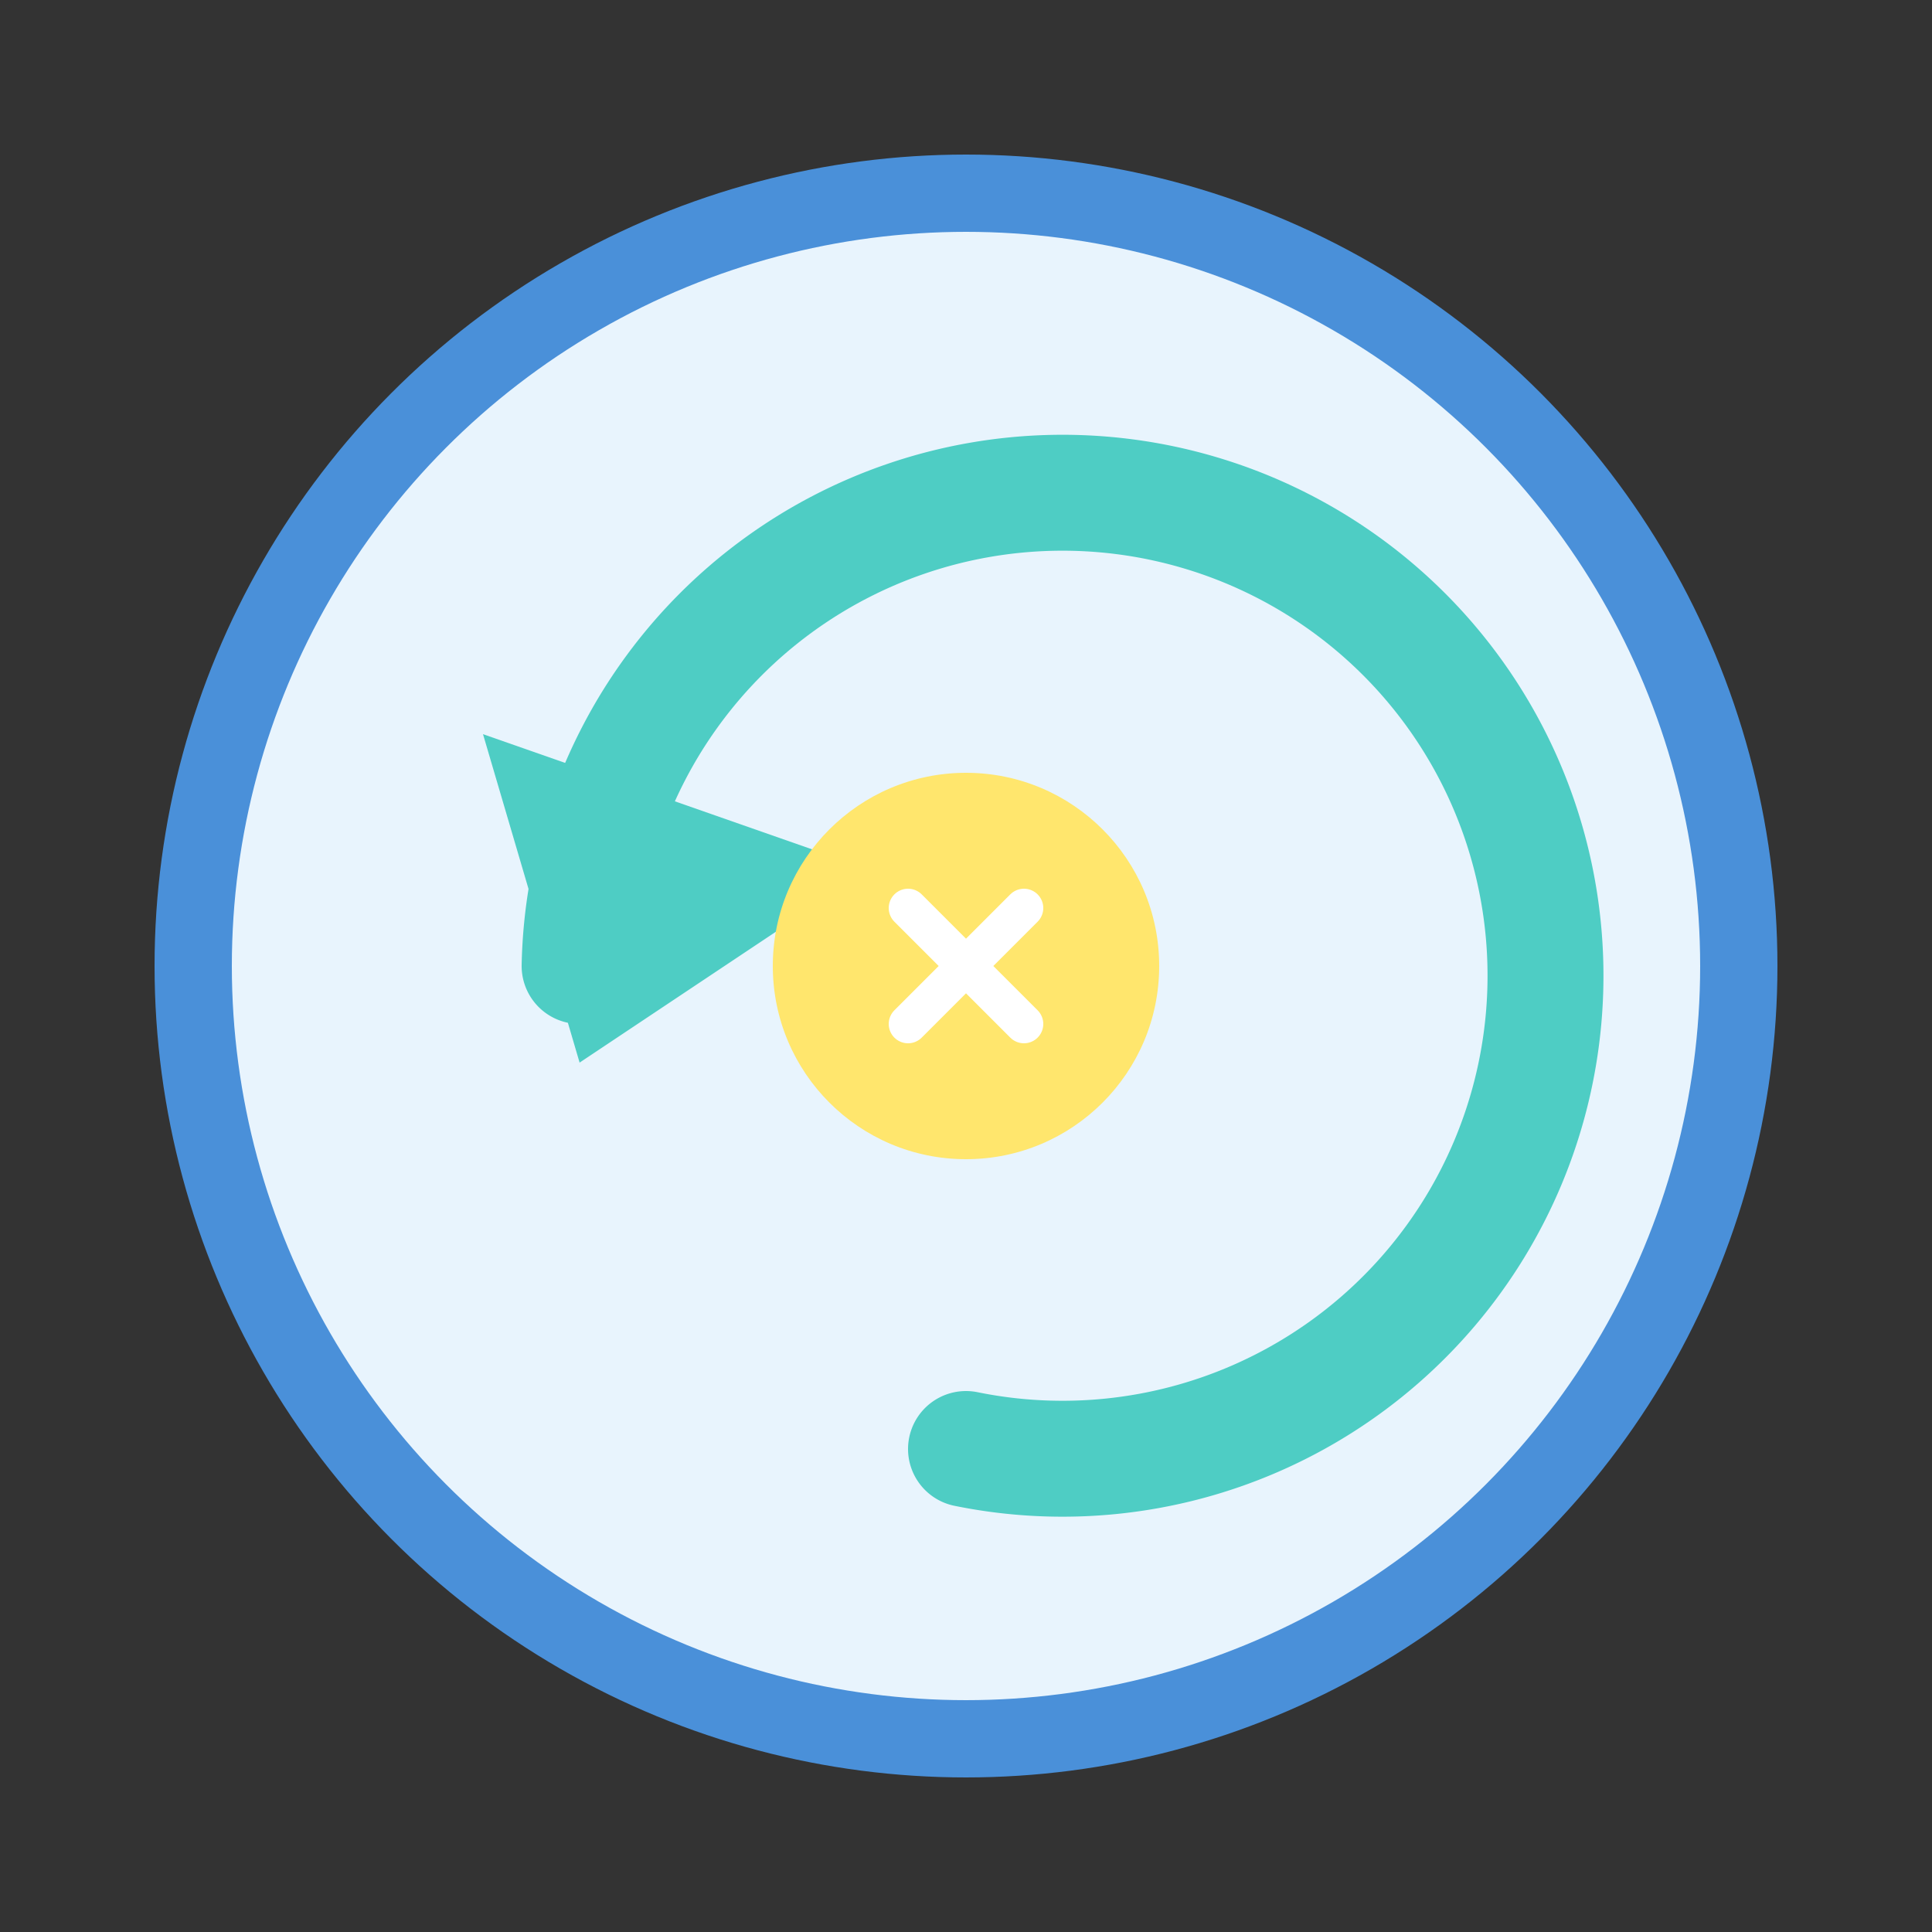
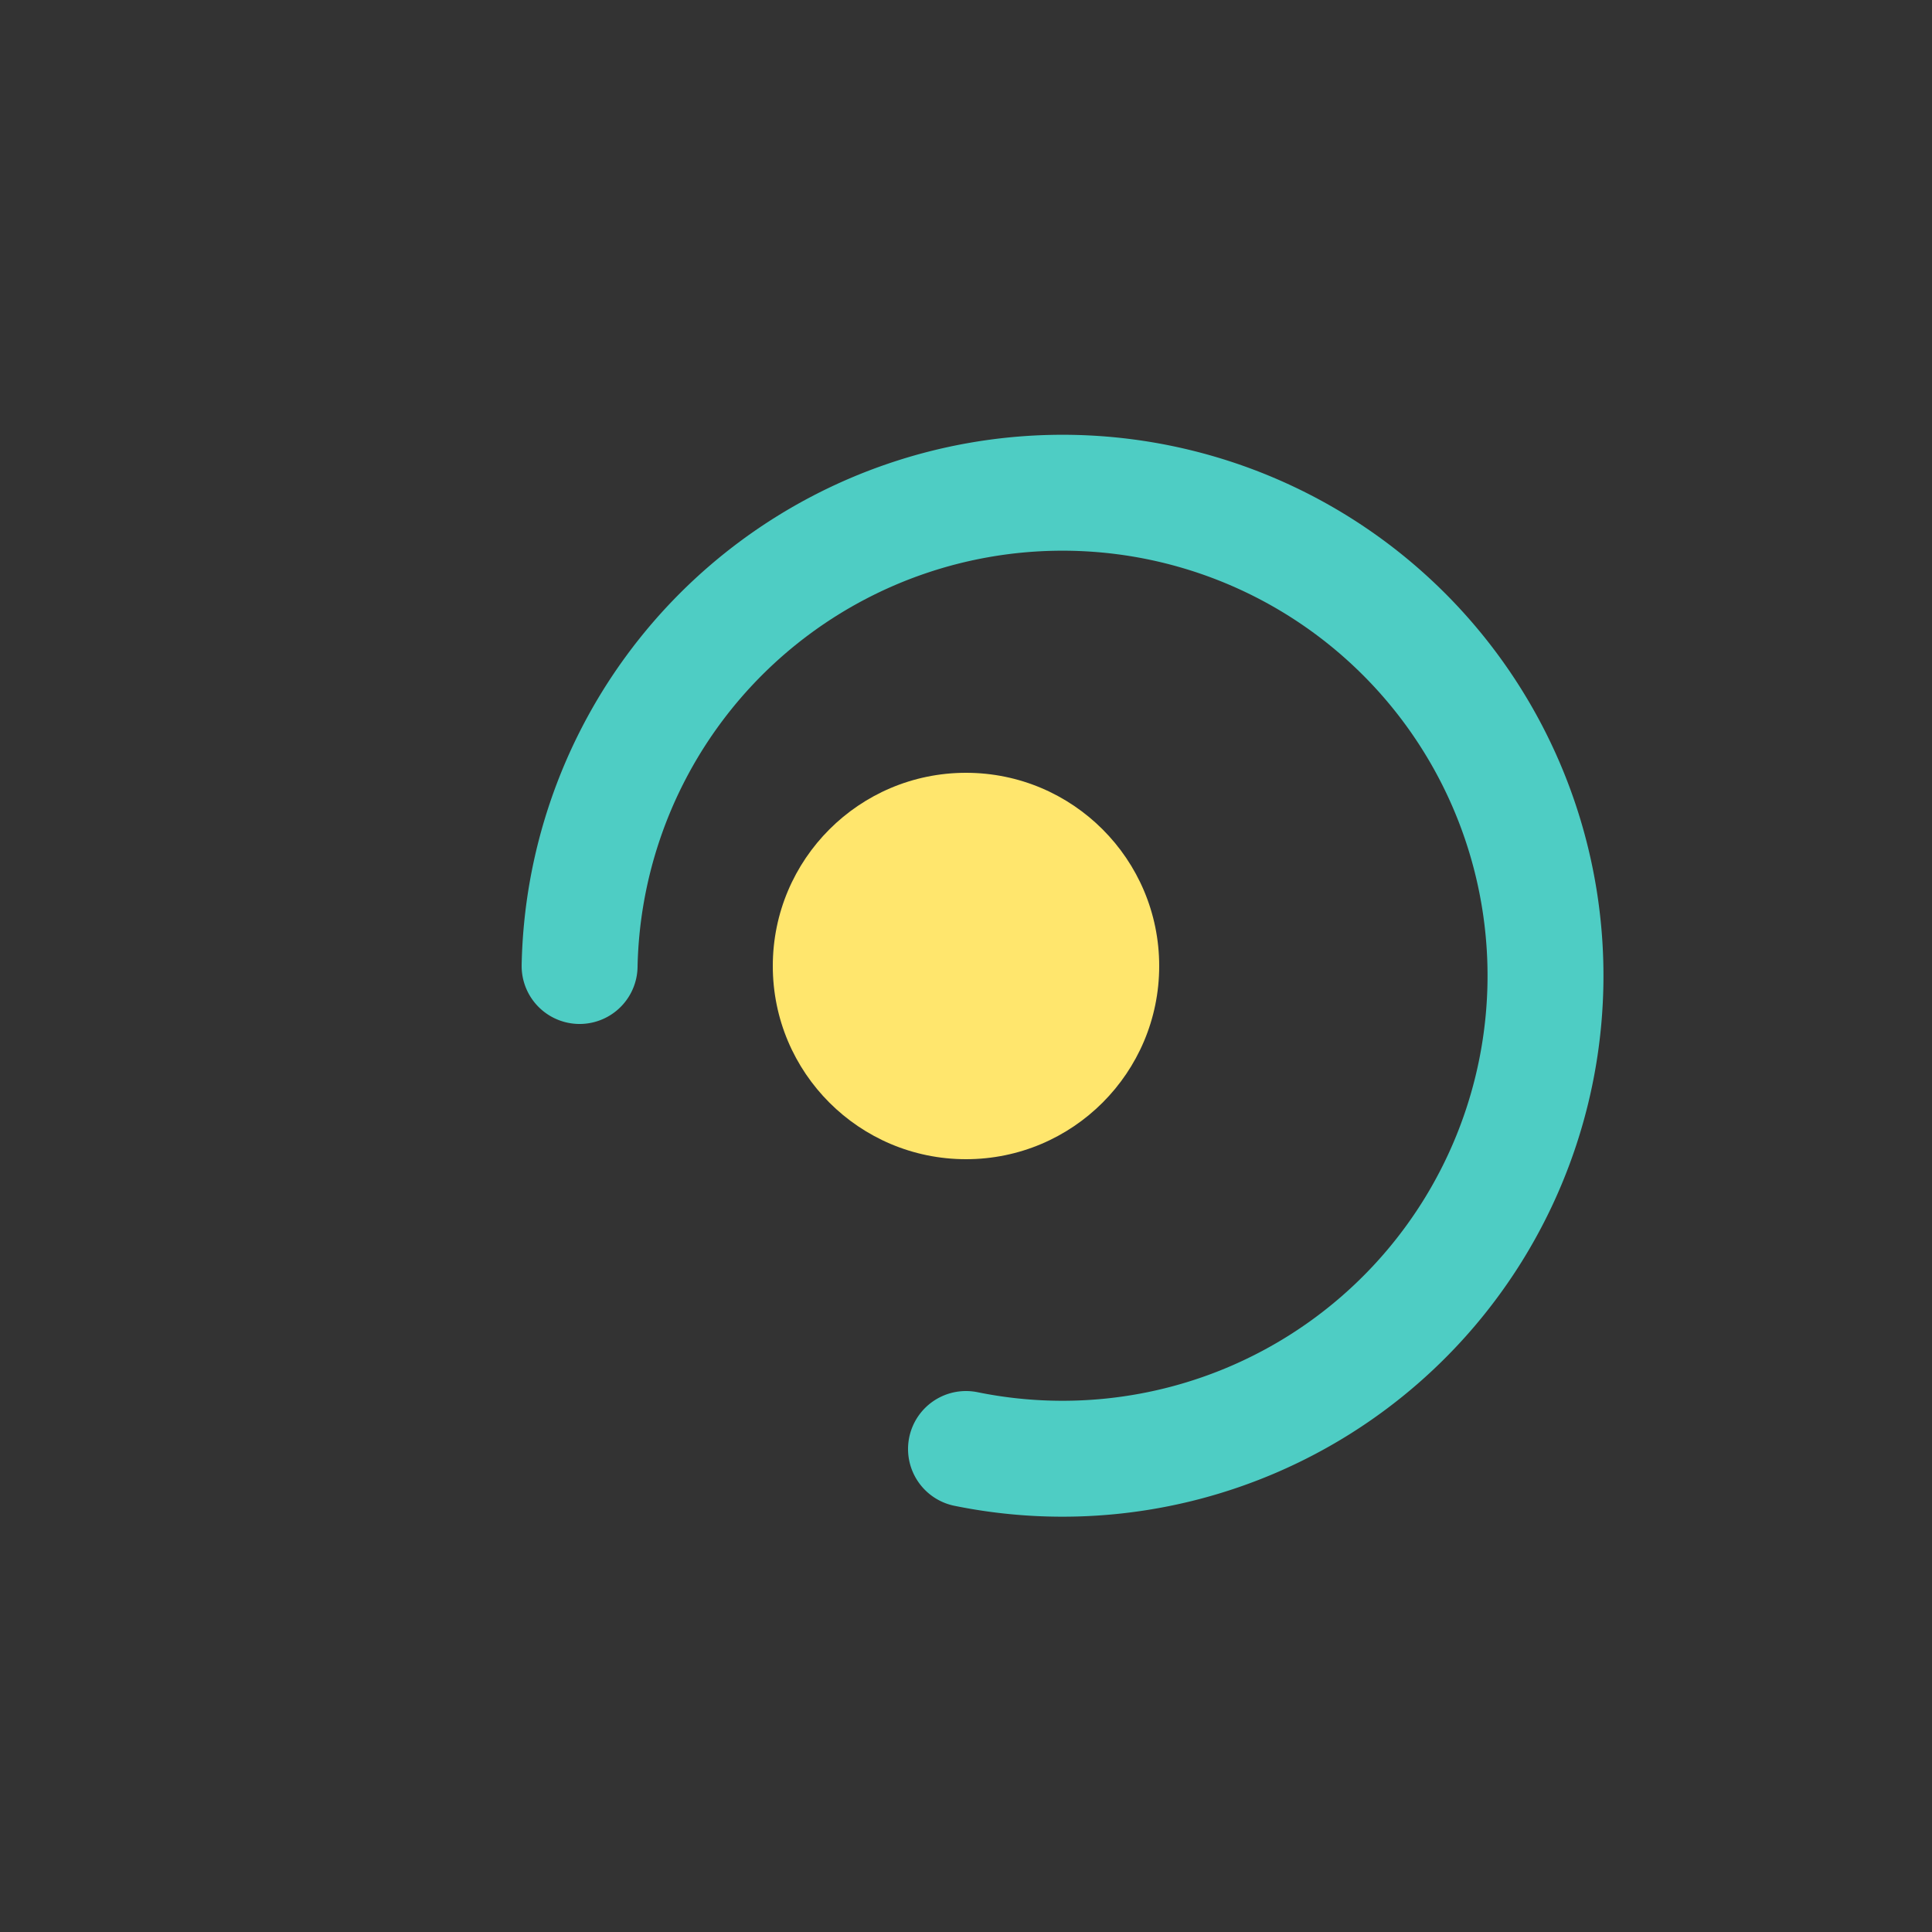
<svg xmlns="http://www.w3.org/2000/svg" viewBox="0 0 100 100">
  <rect x="0" y="0" width="100" height="100" fill="#333333" stroke="none" />
-   <circle cx="50" cy="50" r="40" fill="#E8F4FD" stroke="#4A90D9" stroke-width="4" />
  <path d="M30 50 A25 25 0 1 1 50 75" fill="none" stroke="#4ECDC4" stroke-width="6" stroke-linecap="round" />
-   <polygon points="25,38 30,55 45,45" fill="#4ECDC4" />
  <circle cx="50" cy="50" r="10" fill="#FFE66D" />
-   <path d="M47 47 L53 53 M53 47 L47 53" stroke="white" stroke-width="2" stroke-linecap="round" />
</svg>